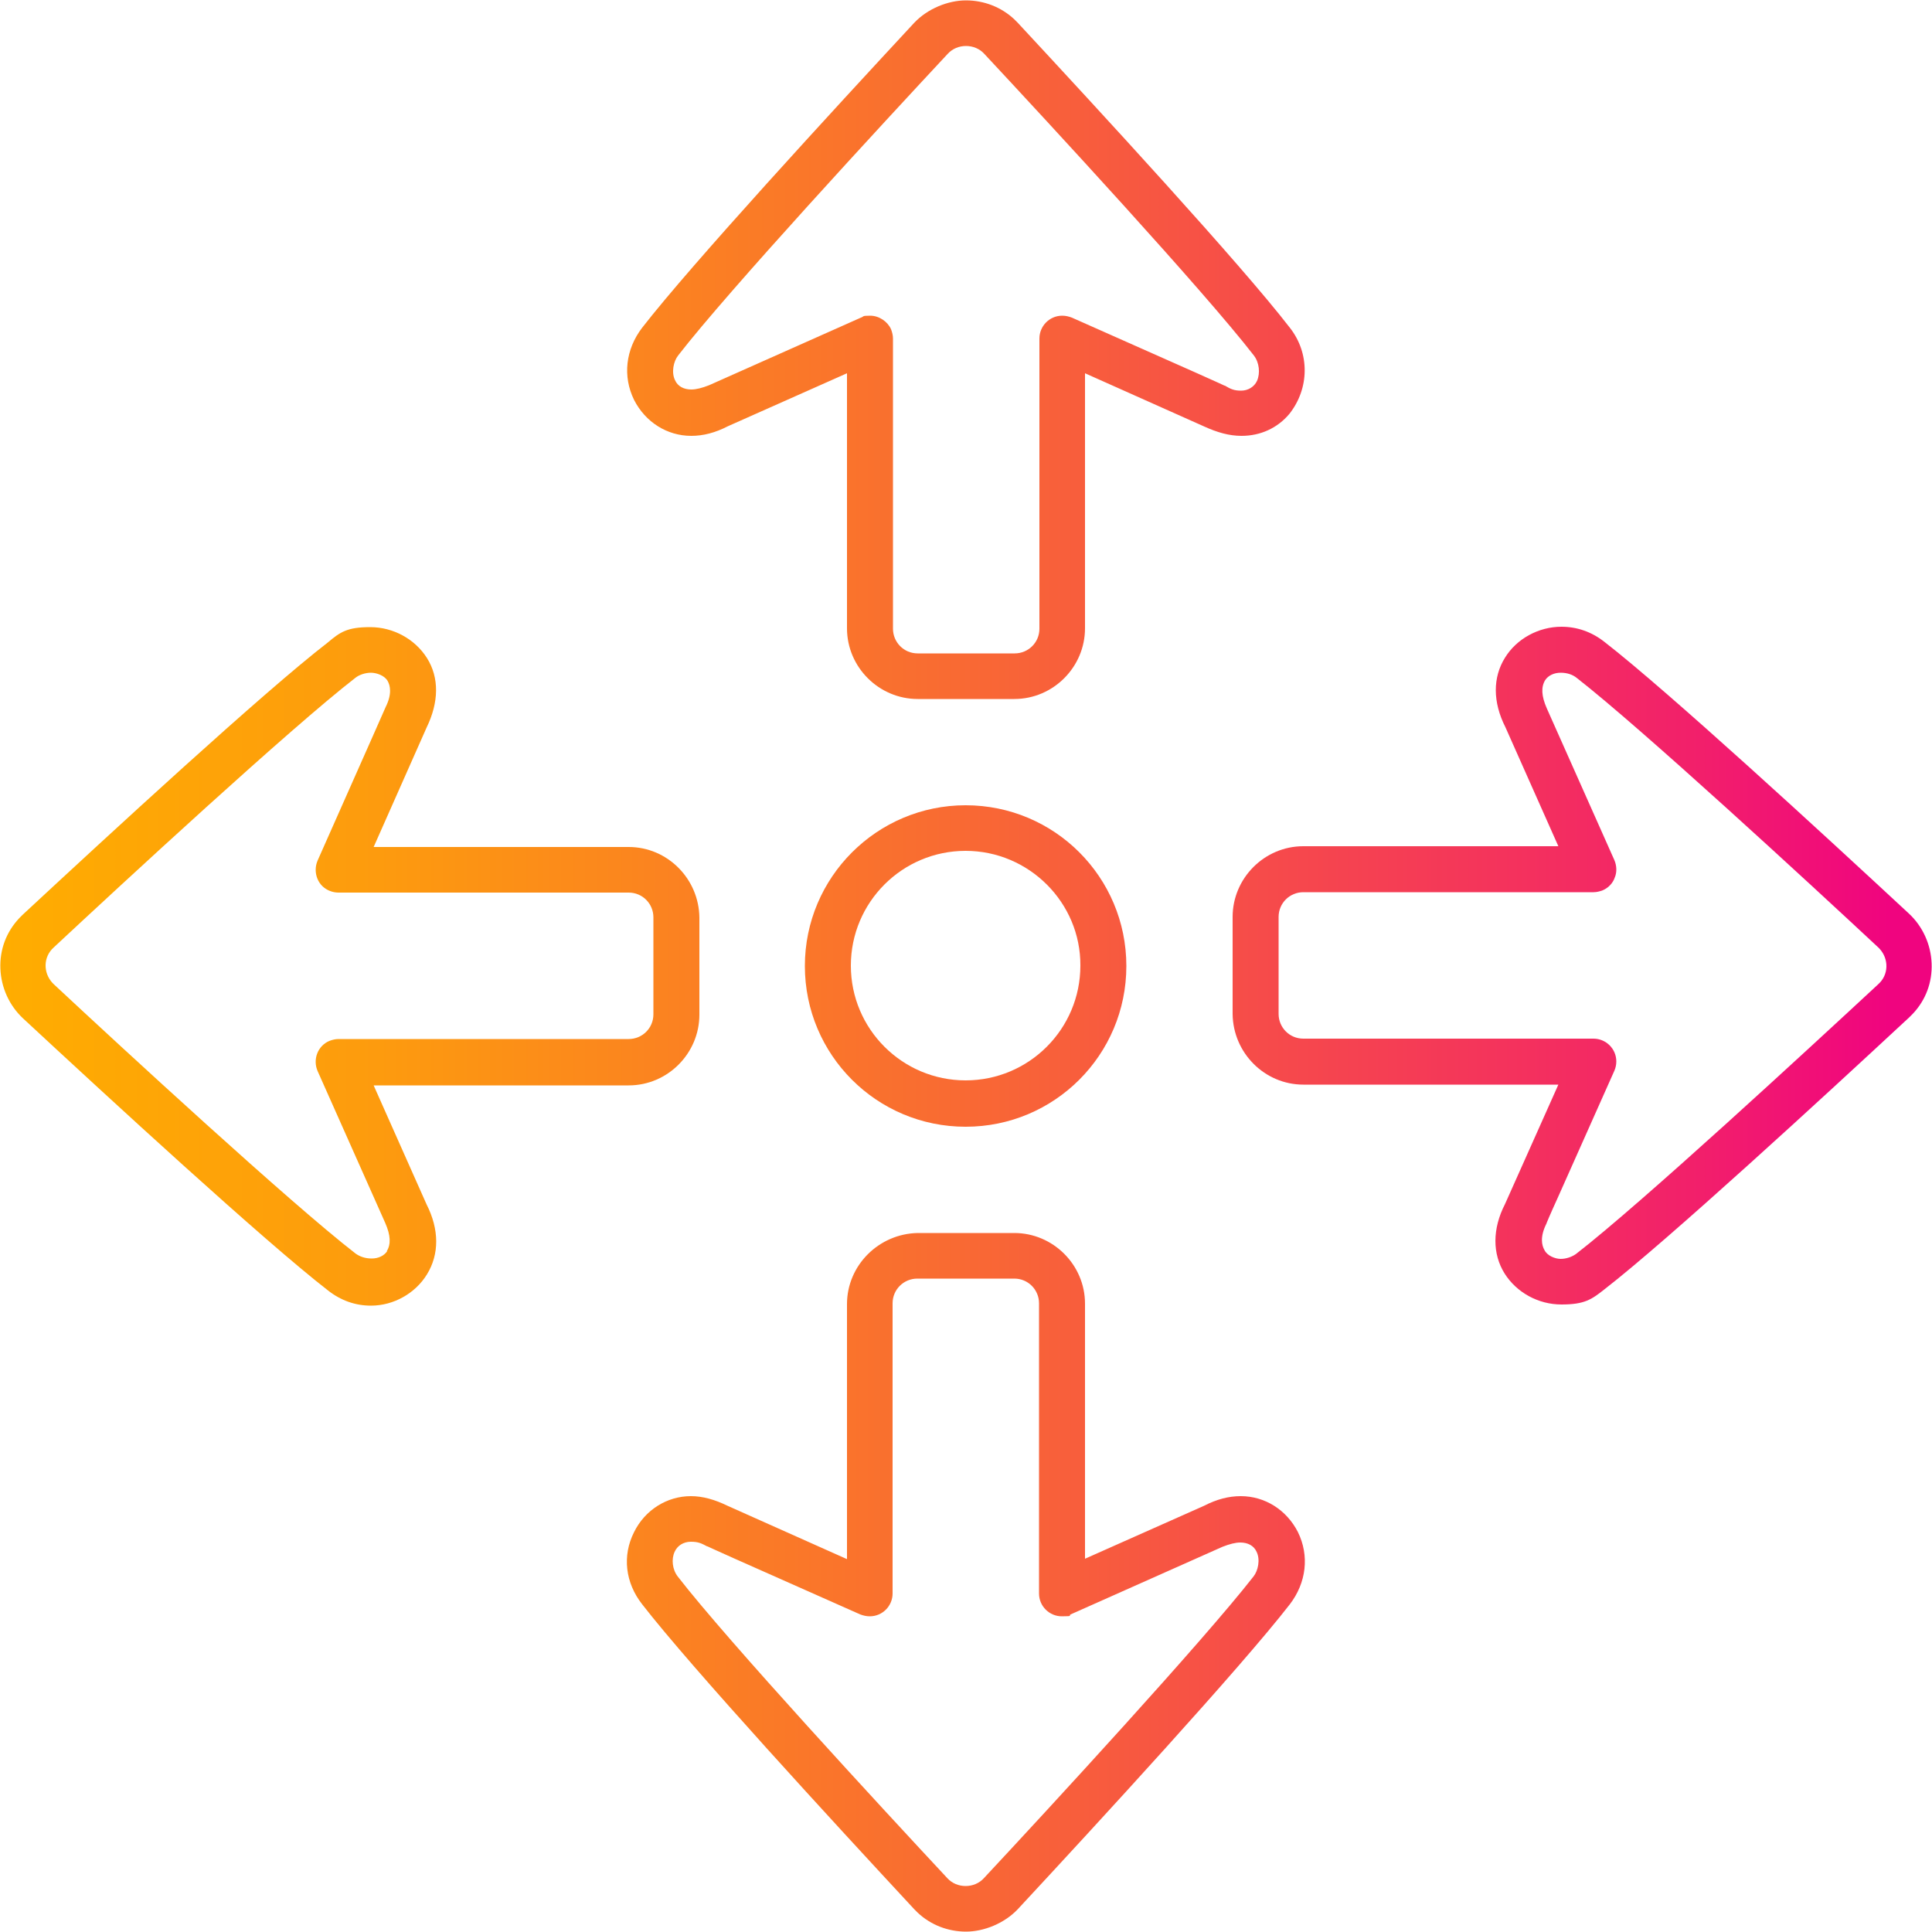
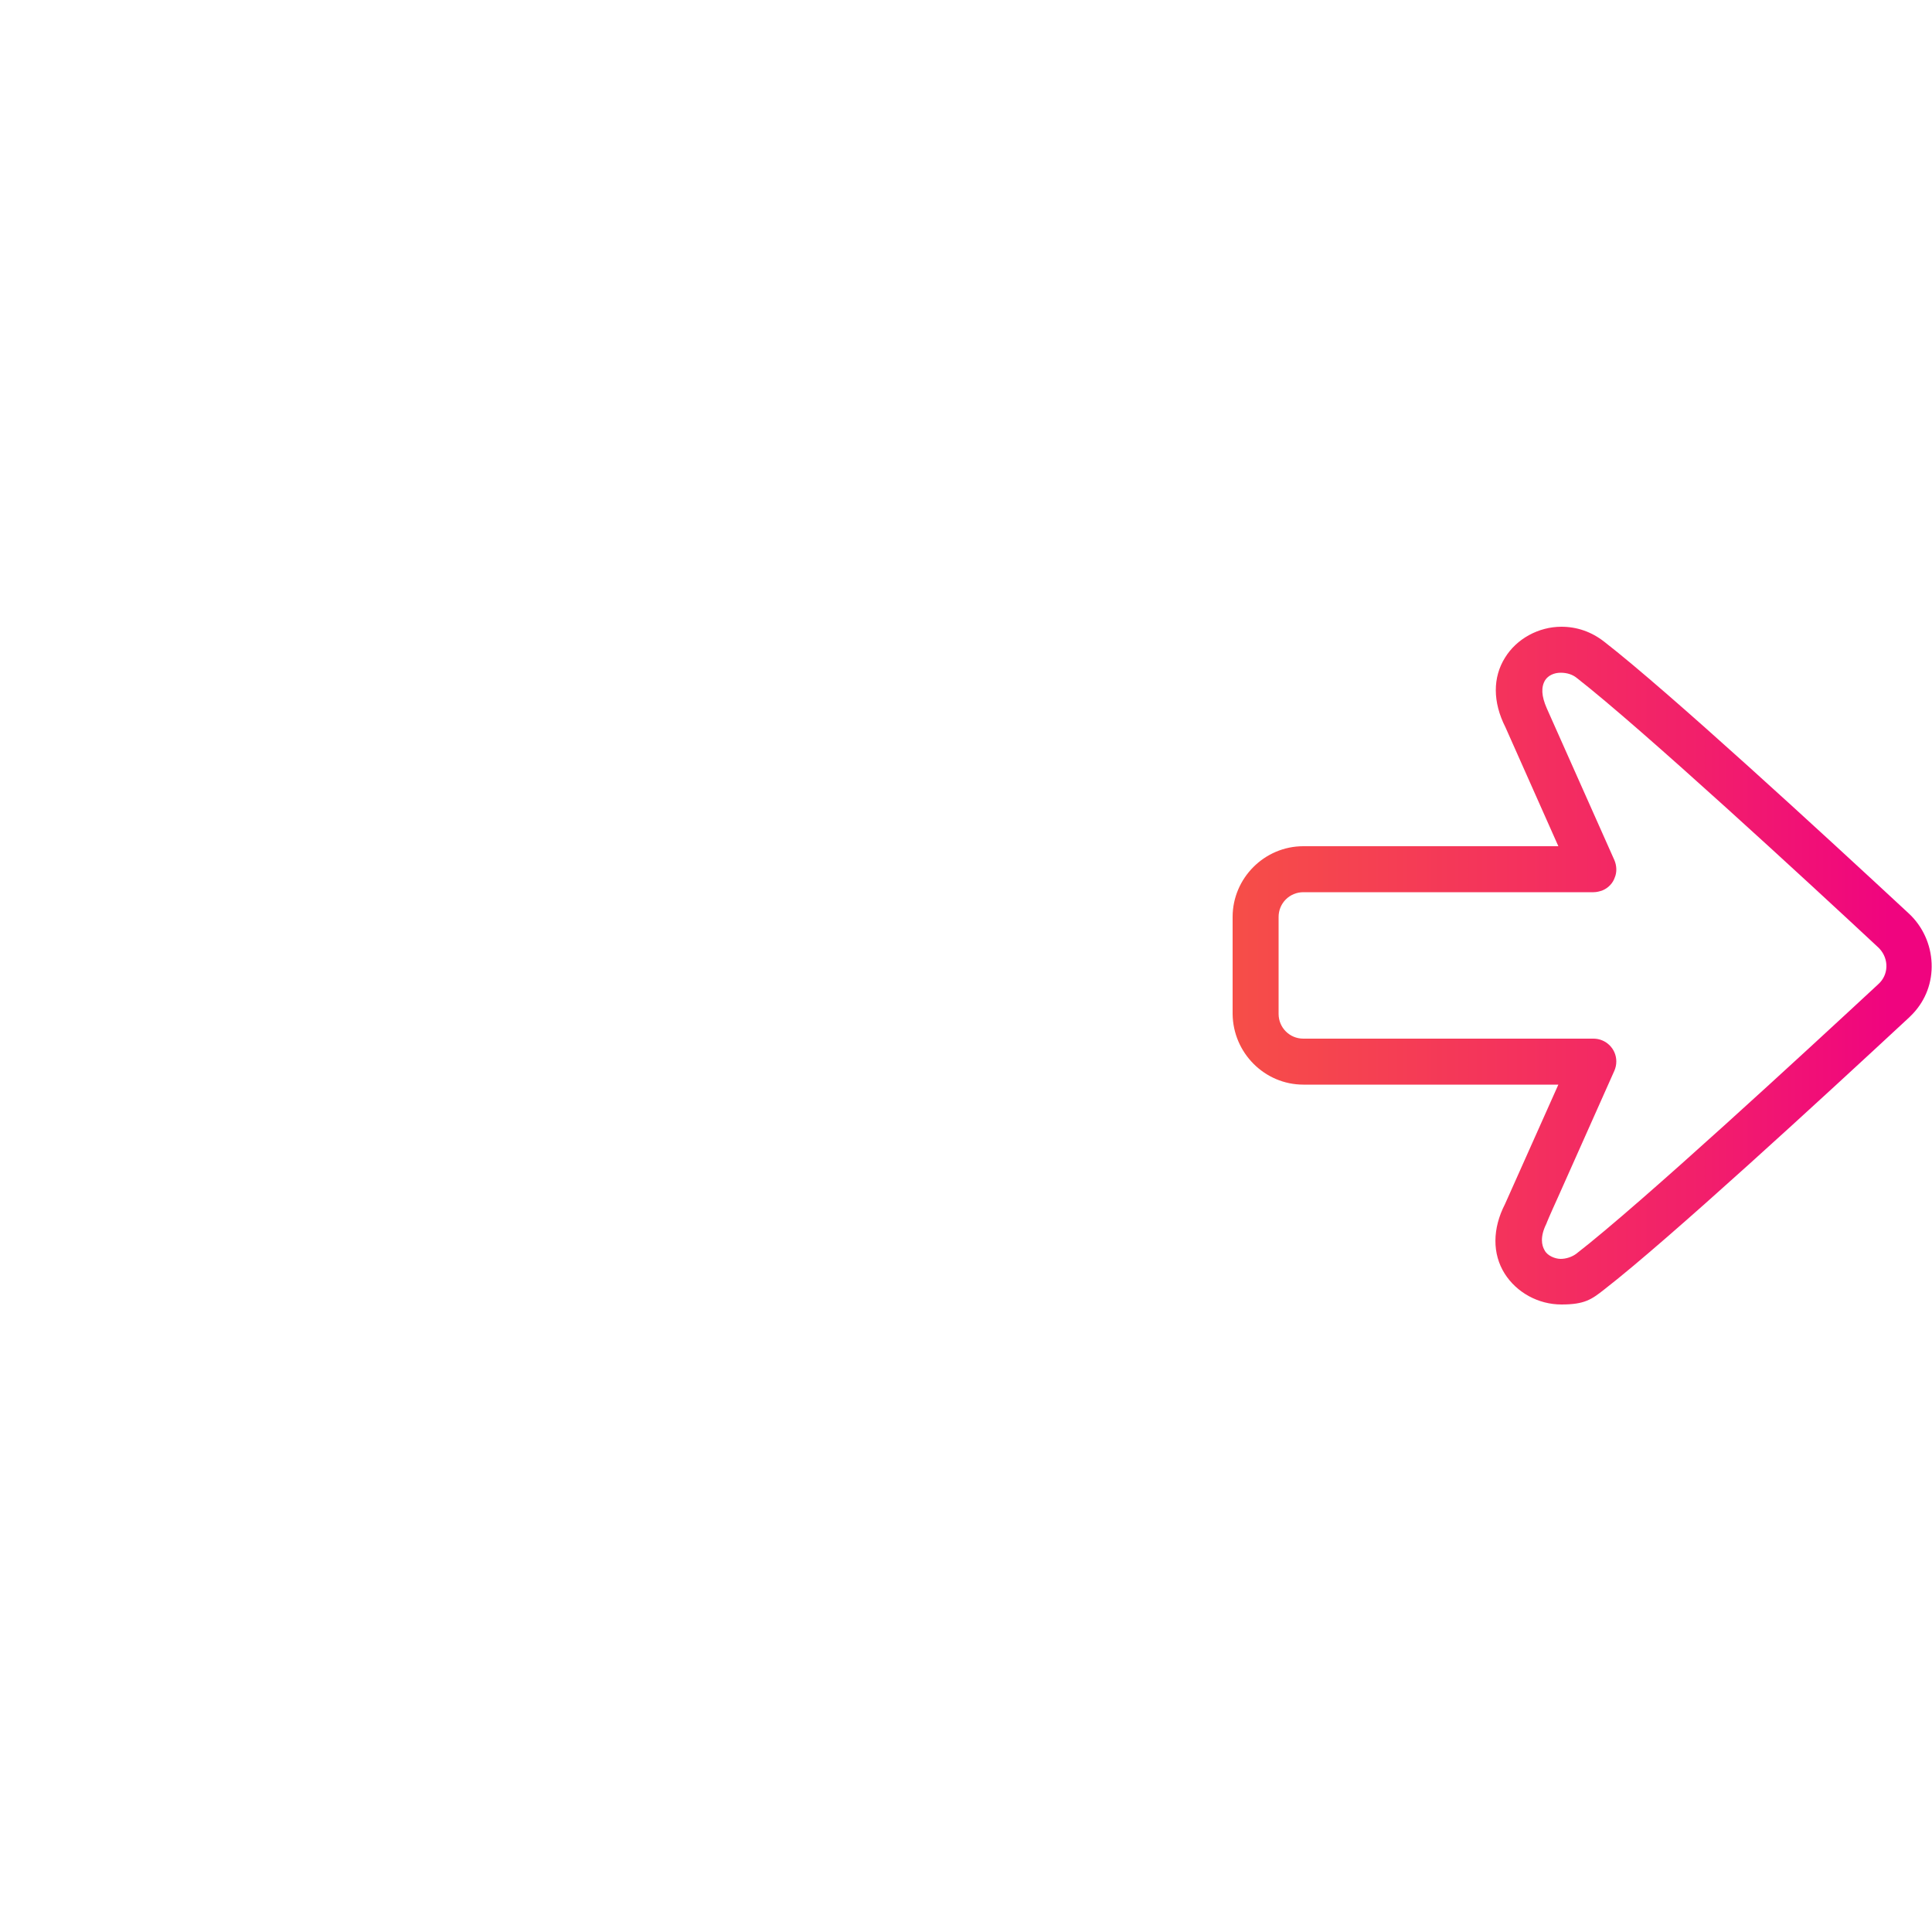
<svg xmlns="http://www.w3.org/2000/svg" xmlns:xlink="http://www.w3.org/1999/xlink" id="Layer_1" data-name="Layer 1" version="1.1" viewBox="0 0 500 500">
  <defs>
    <style>
      .cls-1 {
        fill: url(#linear-gradient);
      }

      .cls-1, .cls-2, .cls-3, .cls-4, .cls-5 {
        stroke-width: 0px;
      }

      .cls-2 {
        fill: url(#linear-gradient-4);
      }

      .cls-3 {
        fill: url(#linear-gradient-2);
      }

      .cls-4 {
        fill: url(#linear-gradient-3);
      }

      .cls-5 {
        fill: url(#linear-gradient-5);
      }
    </style>
    <linearGradient id="linear-gradient" x1="0" y1="249.9" x2="489.1" y2="249.9" gradientUnits="userSpaceOnUse">
      <stop offset="0" stop-color="#ffad00" />
      <stop offset=".2" stop-color="#fd9b0e" />
      <stop offset=".5" stop-color="#f96b32" />
      <stop offset=".9" stop-color="#f21f6b" />
      <stop offset="1" stop-color="#f0047f" />
    </linearGradient>
    <linearGradient id="linear-gradient-2" y1="90.5" x2="489.1" y2="90.5" xlink:href="#linear-gradient" />
    <linearGradient id="linear-gradient-3" x1="0" y1="250.1" x2="489.2" y2="250.1" xlink:href="#linear-gradient" />
    <linearGradient id="linear-gradient-4" y1="409.5" y2="409.5" xlink:href="#linear-gradient" />
    <linearGradient id="linear-gradient-5" x2="489.1" xlink:href="#linear-gradient" />
  </defs>
-   <path class="cls-1" d="M249.9,208.4c-22.9,0-41.6,18.6-41.6,41.6s18.6,41.6,41.6,41.6,41.6-18.6,41.6-41.6-18.6-41.6-41.6-41.6ZM249.9,279.6c-16.4,0-29.7-13.3-29.7-29.7s13.3-29.7,29.7-29.7,29.8,13.4,29.7,29.7c0,16.4-13.3,29.7-29.7,29.7Z" />
-   <path class="cls-3" d="M178.9,112.8c3.1,0,6.2-.8,9.5-2.5l30.8-13.7v66c0,10.1,8.3,18.3,18.3,18.3h25c10.1,0,18.3-8.3,18.3-18.3v-66l30.9,13.8c3.3,1.5,6.4,2.4,9.6,2.4,4.9,0,9.3-2,12.4-5.7,5.2-6.6,5.3-15.7.1-22.3-12.8-16.6-49.6-56.5-70.4-78.9-.3-.3-.6-.6-.9-.9-3.4-3.2-7.9-4.9-12.5-4.9s-9.9,2.1-13.4,5.8c-20.8,22.4-57.6,62.4-70.4,78.9-4.3,5.6-5.1,12.6-2.1,18.7,2.9,5.7,8.5,9.3,14.8,9.3ZM175.5,92c13-16.8,53.1-60.2,69.8-78.1,1.2-1.3,2.9-2,4.7-2s3.5.7,4.7,2c16.7,17.9,56.8,61.3,69.8,78.1,1.4,1.8,1.7,4.6.8,6.6-.7,1.5-2.3,2.5-4.1,2.5s-2.7-.4-4.2-1.3h-.1c-.2-.1-1.7-.8-7.3-3.3l-32.2-14.3c-.8-.3-1.6-.5-2.5-.5-3.3,0-5.9,2.7-5.9,5.9v75.1c0,3.6-2.9,6.4-6.4,6.4h-25.1c-3.6,0-6.4-2.9-6.4-6.4v-75.1c0-.8-.2-1.6-.5-2.4-.9-2-3.1-3.5-5.4-3.5s-1.5.2-2.4.5l-39.3,17.5c-1.8.7-3.3,1.1-4.6,1.1-1.9,0-3.5-.8-4.2-2.4-1-2-.4-4.9.8-6.4Z" />
-   <path class="cls-4" d="M96.7,280.9h66c10.1,0,18.3-8.3,18.3-18.3v-25.1c-.1-10.1-8.3-18.3-18.3-18.3h-66l13.7-30.9c3.2-6.6,3.3-12.9.1-18-3.1-4.9-8.7-8-14.7-8s-7.8,1.3-11,4c-16.6,12.8-56.5,49.6-78.9,70.4-.3.3-.6.6-.9.9-3.4,3.6-5.1,8.2-4.9,13.1s2.3,9.5,5.8,12.8c22.4,20.8,62.4,57.6,78.9,70.4,3.4,2.7,7.2,4,11.2,4,5.9,0,11.5-3.2,14.5-8.1,3.2-5.2,3.2-11.6-.1-18.1l-13.7-30.8ZM100.2,323.8c-.8,1.2-2.3,1.9-4,1.9s-3.1-.5-4.2-1.3c-16.8-13-60.2-53-78.1-69.7-.1-.1-.2-.2-.3-.3-2.5-2.7-2.4-6.8.3-9.2,17.9-16.7,61.3-56.8,78.1-69.8,1-.8,2.6-1.3,4-1.3s3.5.7,4.3,2.1c.7,1.2,1.2,3.4-.5,6.8l-3.4,7.7-14.2,32c-.3.7-.5,1.5-.5,2.4,0,1.6.6,3.1,1.7,4.2s2.7,1.7,4.2,1.7h75.1c3.6,0,6.4,2.9,6.4,6.4v25.1c0,3.6-2.9,6.4-6.4,6.4h-75.1c-.8,0-1.6.2-2.4.5-3,1.3-4.3,4.8-3,7.8l17.5,39.3c1.4,3.2,1.5,5.5.4,7.3Z" />
-   <path class="cls-2" d="M321.1,387.2c-3.1,0-6.2.8-9.5,2.5l-30.8,13.7v-66c0-10.1-8.3-18.3-18.3-18.3h-25c-10.1.2-18.3,8.4-18.3,18.4v66l-30.9-13.8c-3.3-1.6-6.4-2.5-9.5-2.5-6.2,0-11.9,3.6-14.7,9.3-3.1,6.1-2.3,13.1,2.1,18.7,12.8,16.5,49.6,56.5,70.4,78.9.3.3.6.6.9.9,3.4,3.2,7.9,4.9,12.5,4.9s9.9-2.1,13.4-5.8c20.8-22.4,57.6-62.4,70.4-78.9,4.3-5.6,5.1-12.6,2.1-18.7-2.9-5.7-8.5-9.3-14.8-9.3ZM324.4,408c-13.1,16.8-53.1,60.2-69.8,78.1-1.2,1.3-2.9,2-4.7,2s-3.5-.7-4.7-2c-16.7-17.9-56.8-61.3-69.8-78.1-1.4-1.8-1.7-4.5-.8-6.4.7-1.6,2.3-2.6,4.2-2.6s2.7.4,4.2,1.2h.1c.2.1,1.7.8,7.3,3.3l32.2,14.3c.8.3,1.6.5,2.5.5,3.3,0,5.9-2.7,5.9-5.9v-75.1c0-3.6,2.9-6.4,6.4-6.4h25.1c3.6,0,6.4,2.9,6.4,6.4v75.1c0,3.3,2.7,5.9,5.9,5.9s1.6-.2,2.3-.5l39.3-17.5c1.8-.7,3.3-1.1,4.6-1.1,1.9,0,3.5.8,4.2,2.4,1,2,.4,4.9-.8,6.4Z" />
  <path class="cls-5" d="M494.1,236.5c-22.4-20.8-62.4-57.6-78.9-70.4-3.3-2.6-7.1-3.9-11.1-3.9-5.9,0-11.6,3.1-14.6,8-3.2,5.1-3.2,11.5.1,18l13.7,30.8h-66c-10.1,0-18.3,8.3-18.3,18.3v25.1c.1,10.1,8.3,18.3,18.3,18.3h66l-13.8,30.9c-3.3,6.4-3.3,12.9-.1,18,3.1,4.9,8.7,8,14.7,8s7.8-1.3,11.1-3.9c16.5-12.8,56.5-49.6,78.9-70.4.3-.3.6-.6.9-.9,3.4-3.6,5.1-8.2,4.9-13.1s-2.3-9.5-5.8-12.8ZM486,254.8c-17.9,16.6-61.3,56.7-78.1,69.7-1.1.8-2.6,1.3-4,1.3s-3.5-.8-4.2-2.3c-.7-1.2-1.2-3.4.5-6.8h0c.1-.3.7-1.8,3.2-7.3l14.4-32.3c.3-.7.5-1.5.5-2.4,0-3.3-2.7-5.9-5.9-5.9h-75.1c-3.6,0-6.4-2.9-6.4-6.4v-25.1c0-3.6,2.9-6.4,6.4-6.4h75.1c.8,0,1.6-.2,2.4-.5,1.4-.6,2.6-1.8,3.1-3.3.6-1.4.5-3.1-.1-4.5l-17.5-39.3c-1.4-3.2-1.5-5.5-.4-7.3.8-1.2,2.3-1.9,4-1.9s3.1.5,4.1,1.3c16.7,13,60.2,53.1,78.1,69.8.1.1.2.2.3.3,2.5,2.7,2.4,6.8-.3,9.2Z" />
</svg>